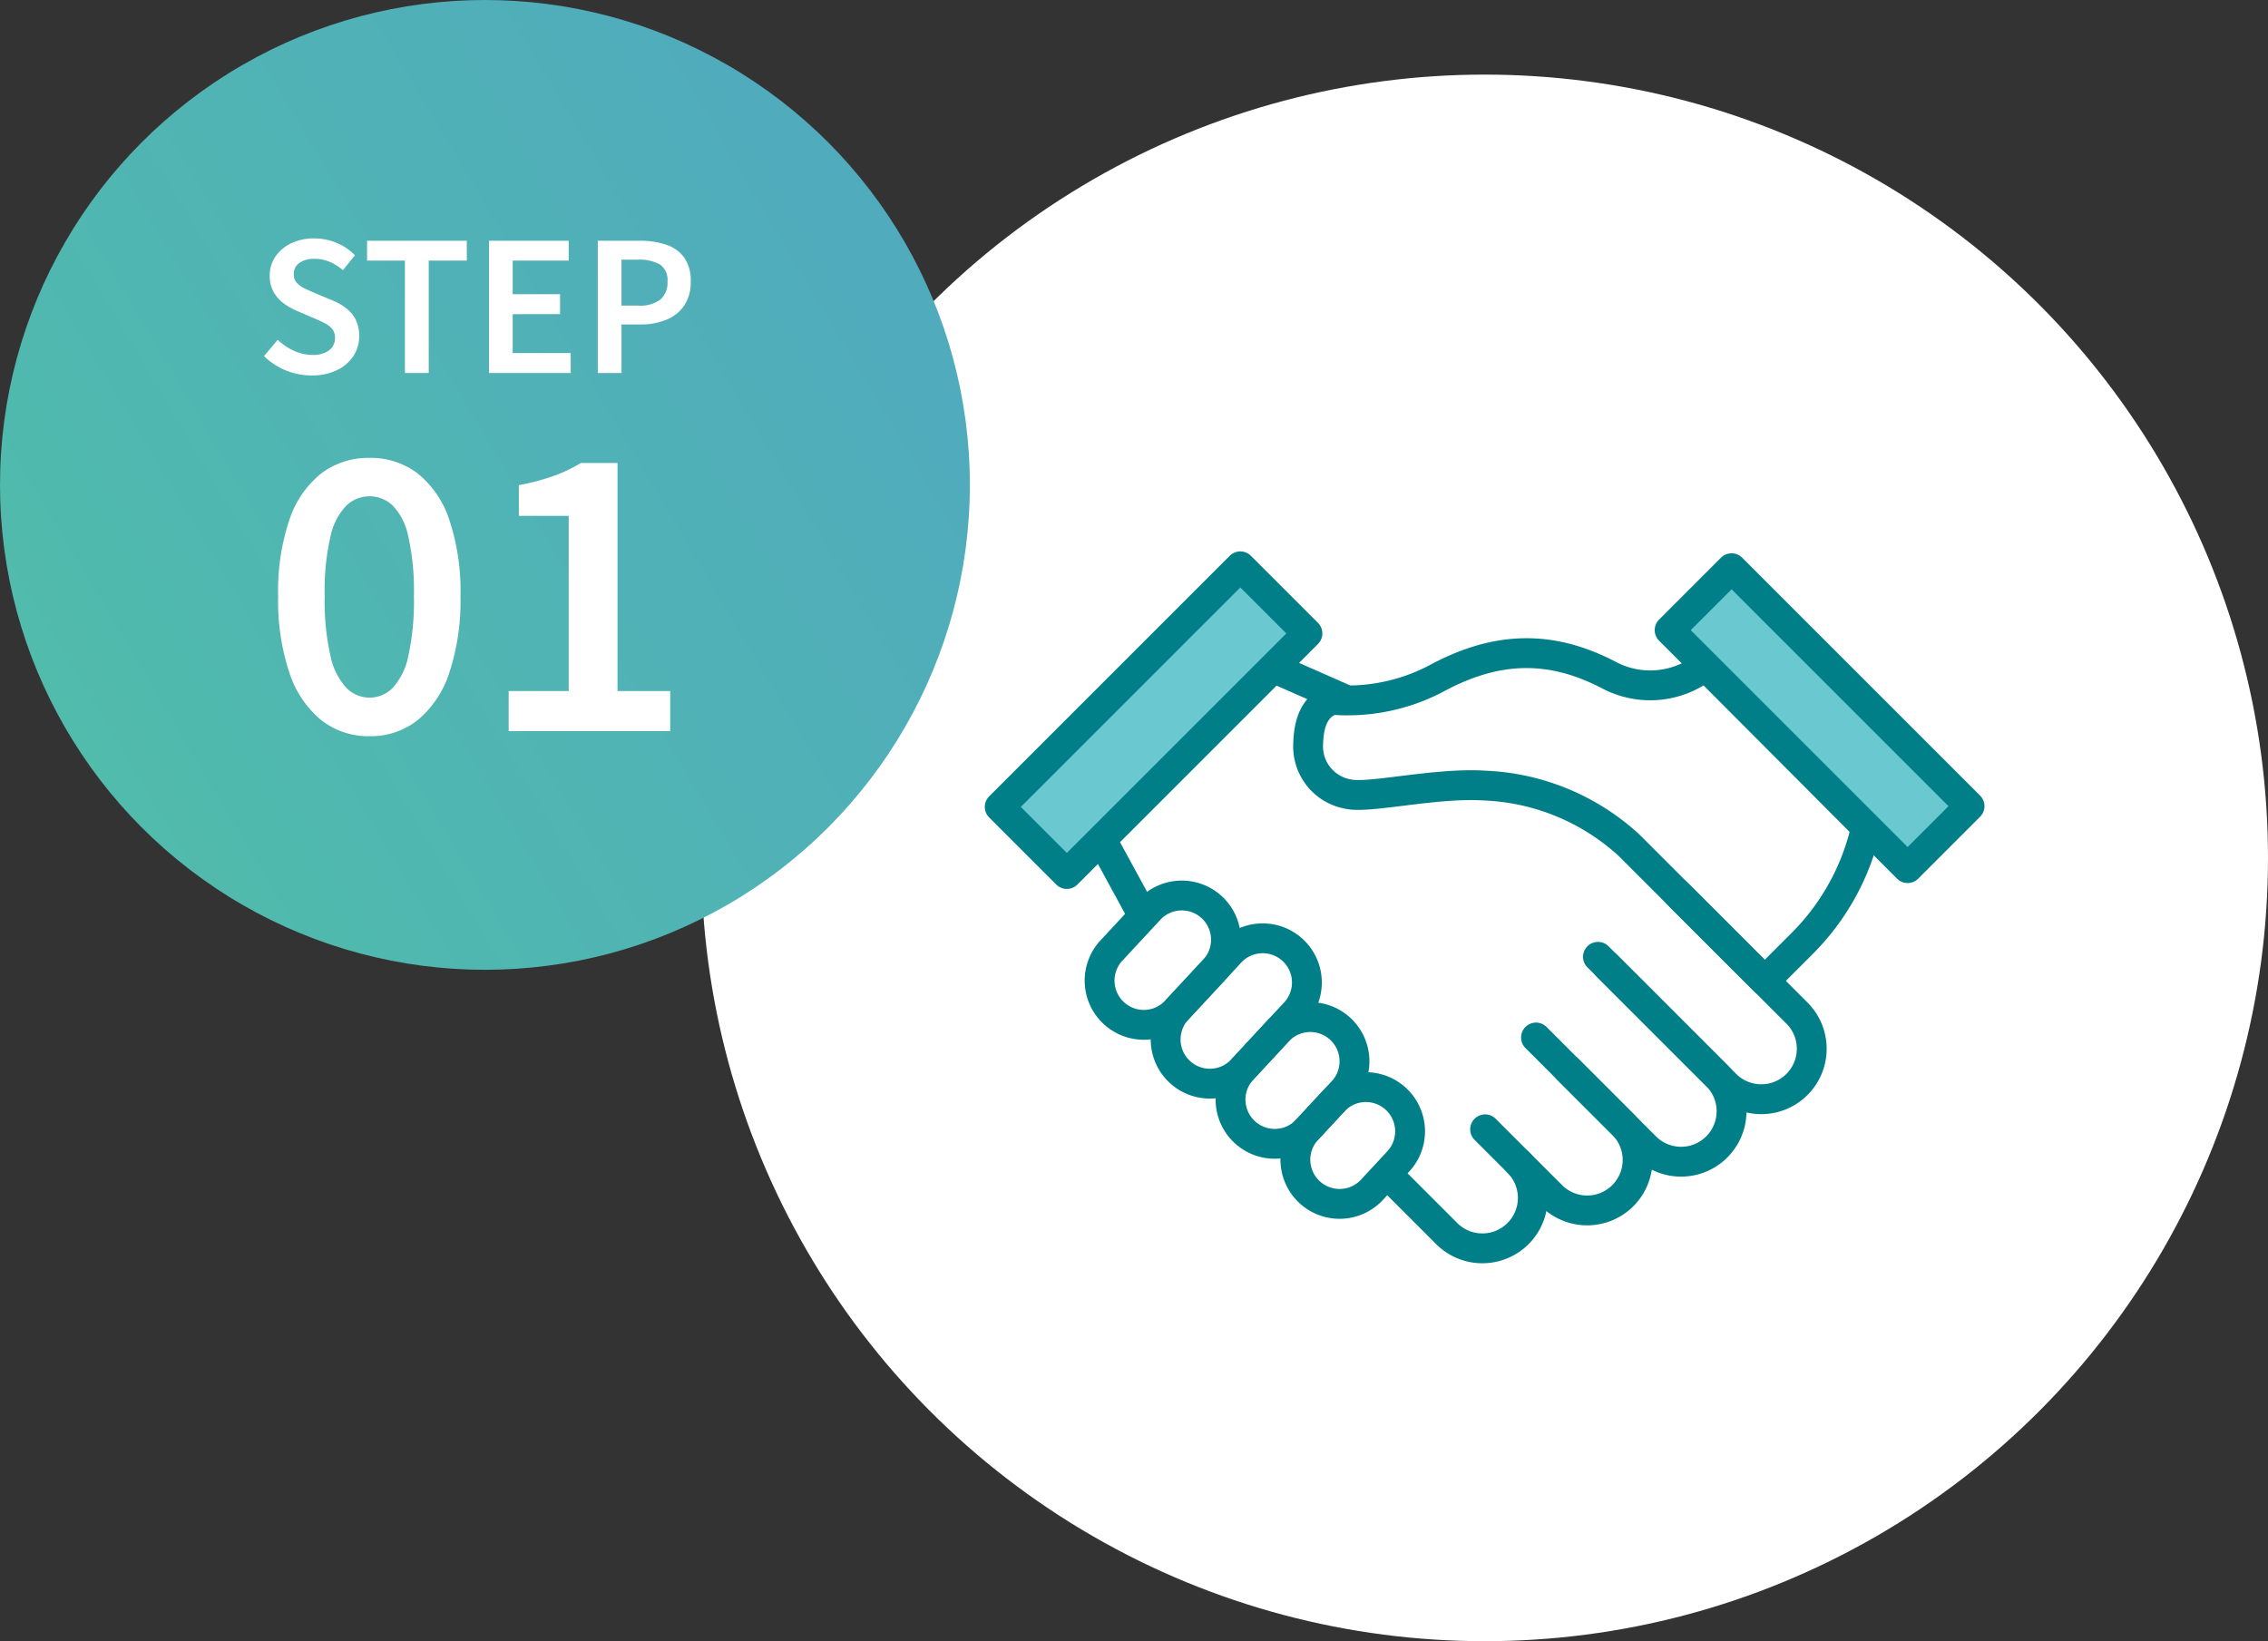
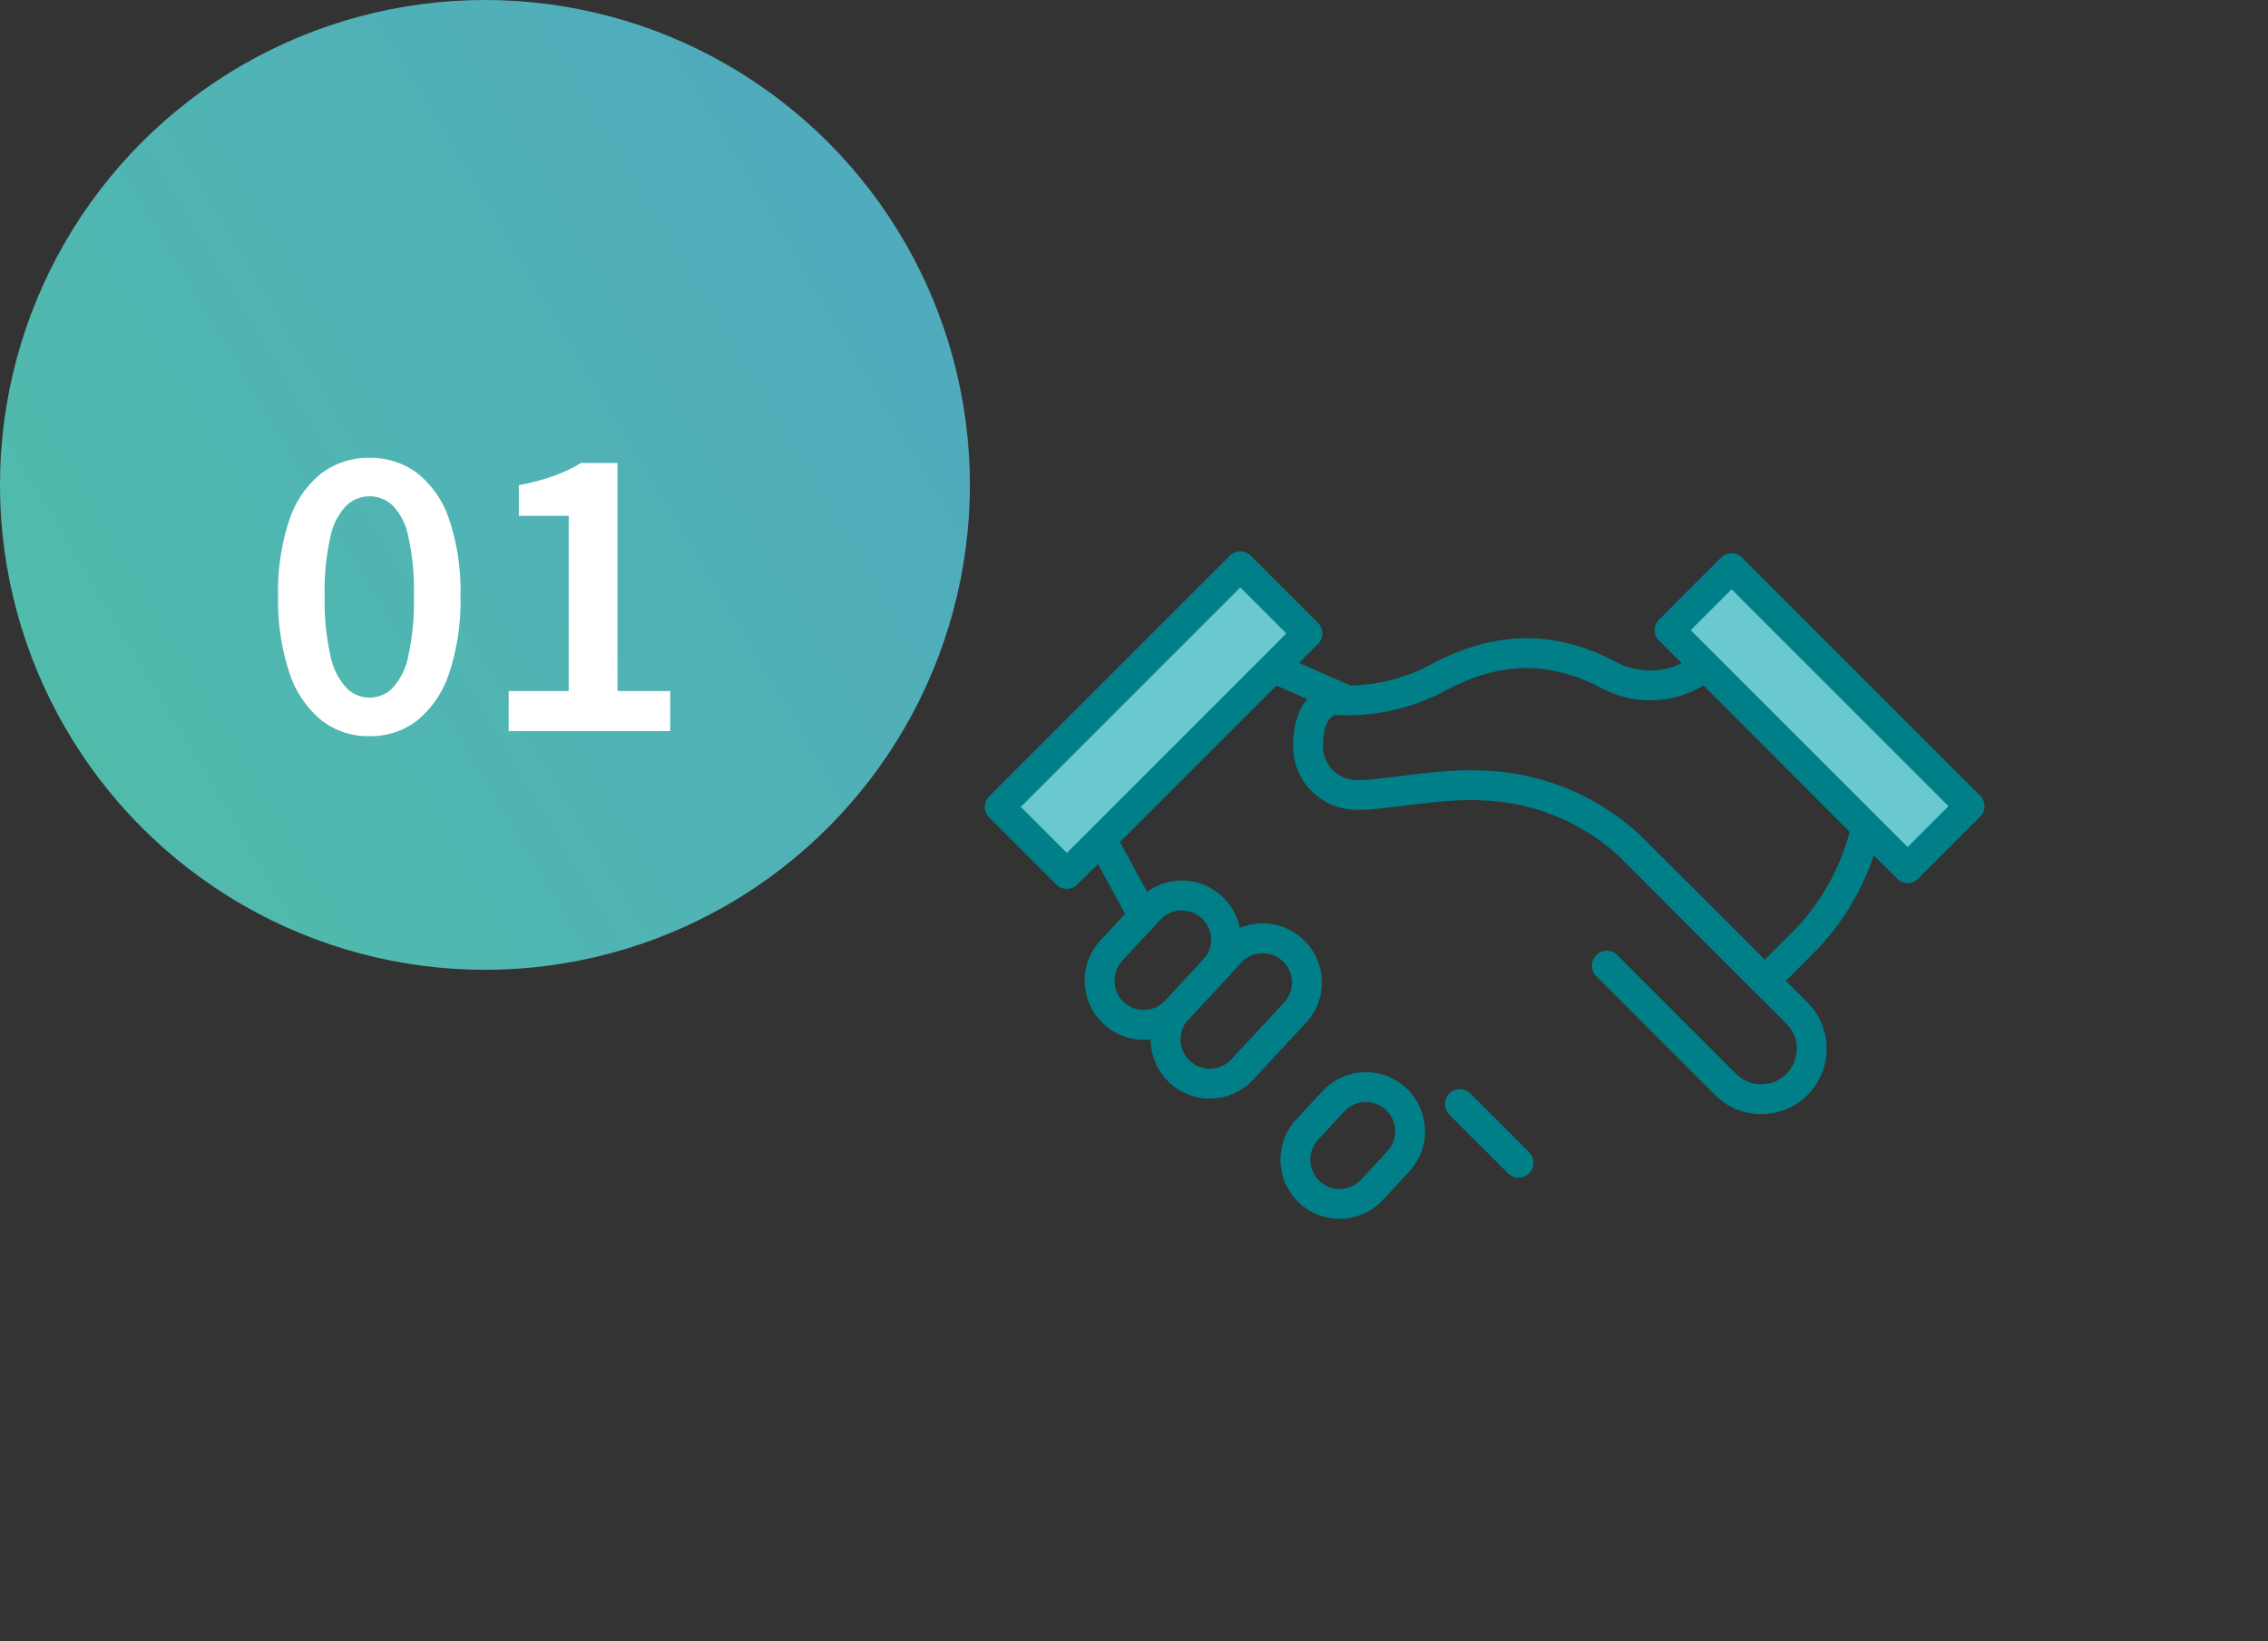
<svg xmlns="http://www.w3.org/2000/svg" width="152" height="110" viewBox="0 0 152 110">
  <rect x="0" y="0" width="152" height="110" fill="#333333" stroke="none" />
  <defs>
    <linearGradient id="linear-gradient" x1="-0.337" y1="1" x2="1.539" y2="-0.118" gradientUnits="objectBoundingBox">
      <stop offset="0" stop-color="#51c3a4" />
      <stop offset="1" stop-color="#4f9fc9" />
    </linearGradient>
  </defs>
  <g id="グループ_3739" data-name="グループ 3739" transform="translate(-337 -7713.268)">
-     <circle id="楕円形_126" data-name="楕円形 126" cx="52.5" cy="52.5" r="52.5" transform="translate(384 7718.268)" fill="#fff" />
    <g id="グループ_3539" data-name="グループ 3539" transform="translate(-3 -120.732)">
      <circle id="楕円形_125" data-name="楕円形 125" cx="32.5" cy="32.5" r="32.5" transform="translate(340 7834)" fill="url(#linear-gradient)" />
-       <path id="パス_7813" data-name="パス 7813" d="M-11.113.164a4.536,4.536,0,0,1-1.734-.34,4.5,4.5,0,0,1-1.459-.956l.919-1.092a3.825,3.825,0,0,0,1.084.733,2.936,2.936,0,0,0,1.223.278,1.8,1.8,0,0,0,1.139-.311,1,1,0,0,0,.393-.822.927.927,0,0,0-.178-.594,1.5,1.5,0,0,0-.486-.385q-.308-.162-.712-.33l-1.2-.52a4.282,4.282,0,0,1-.85-.484,2.455,2.455,0,0,1-.682-.759,2.147,2.147,0,0,1-.268-1.1A2.223,2.223,0,0,1-13.543-7.8a2.653,2.653,0,0,1,1.059-.893,3.484,3.484,0,0,1,1.543-.328,3.855,3.855,0,0,1,1.5.3,3.652,3.652,0,0,1,1.231.831l-.807,1a3.471,3.471,0,0,0-.884-.56,2.6,2.6,0,0,0-1.039-.2,1.645,1.645,0,0,0-1,.275.888.888,0,0,0-.371.754.831.831,0,0,0,.2.572,1.623,1.623,0,0,0,.52.379q.32.154.684.306l1.187.5a3.83,3.83,0,0,1,.936.534,2.257,2.257,0,0,1,.63.768,2.429,2.429,0,0,1,.226,1.1,2.4,2.4,0,0,1-.38,1.315A2.7,2.7,0,0,1-9.4-.2,3.75,3.75,0,0,1-11.113.164ZM-4.861,0V-7.536H-7.4V-8.865H-.716v1.329H-3.267V0ZM.774,0V-8.865H6.114v1.329H2.36v2.254H5.534v1.337H2.36v2.609H6.246V0ZM8.065,0V-8.865h2.8a5.542,5.542,0,0,1,1.76.258,2.444,2.444,0,0,1,1.219.855,2.655,2.655,0,0,1,.446,1.625,2.768,2.768,0,0,1-.444,1.621,2.638,2.638,0,0,1-1.209.945,4.577,4.577,0,0,1-1.724.308H9.651V0ZM9.651-4.517h1.138a2.263,2.263,0,0,0,1.463-.4,1.482,1.482,0,0,0,.481-1.212,1.249,1.249,0,0,0-.505-1.146,2.828,2.828,0,0,0-1.495-.319H9.651Z" transform="translate(372 7859)" fill="#fff" />
      <path id="パス_7812" data-name="パス 7812" d="M-7.237.342A5.088,5.088,0,0,1-10.481-.742a6.866,6.866,0,0,1-2.127-3.175,15.3,15.3,0,0,1-.751-5.134,15.006,15.006,0,0,1,.751-5.1,6.645,6.645,0,0,1,2.127-3.108,5.194,5.194,0,0,1,3.244-1.05A5.159,5.159,0,0,1-4-17.26a6.648,6.648,0,0,1,2.114,3.108,15.082,15.082,0,0,1,.747,5.1,15.381,15.381,0,0,1-.747,5.134A6.87,6.87,0,0,1-4-.742,5.054,5.054,0,0,1-7.237.342Zm0-2.584A2.174,2.174,0,0,0-5.69-2.886,4.44,4.44,0,0,0-4.638-5.024,17.059,17.059,0,0,0-4.26-9.051a16.664,16.664,0,0,0-.378-4A4.174,4.174,0,0,0-5.69-15.124a2.235,2.235,0,0,0-1.547-.611,2.245,2.245,0,0,0-1.538.611,4.2,4.2,0,0,0-1.073,2.071,16.144,16.144,0,0,0-.391,4,16.525,16.525,0,0,0,.391,4.027A4.468,4.468,0,0,0-8.775-2.886,2.184,2.184,0,0,0-7.237-2.242ZM2.09,0V-2.684H6.114V-14.426H2.772v-2.057A15.28,15.28,0,0,0,5.108-17.1a10.446,10.446,0,0,0,1.827-.868h2.45V-2.684h3.532V0Z" transform="translate(372 7883)" fill="#fff" />
    </g>
    <g id="グループ_3545" data-name="グループ 3545" transform="translate(402.756 7749.981)">
      <g id="グループ_3546" data-name="グループ 3546" transform="translate(1.244 1.244)">
        <path id="パス_7757" data-name="パス 7757" d="M66.82,116.718l1.828-1.971a2.963,2.963,0,0,1,4.345,4.029l-1.828,1.971a2.963,2.963,0,0,1-4.344-4.029Z" transform="translate(-46.255 -78.919)" fill="none" stroke="#007f89" stroke-linecap="round" stroke-linejoin="round" stroke-width="2" />
-         <path id="パス_7758" data-name="パス 7758" d="M53.082,102.5l2.463-2.655a2.963,2.963,0,0,1,4.344,4.029l-2.463,2.655a2.963,2.963,0,0,1-4.344-4.029Z" transform="translate(-36.862 -68.727)" fill="none" stroke="#007f89" stroke-linecap="round" stroke-linejoin="round" stroke-width="2" />
        <path id="パス_7759" data-name="パス 7759" d="M39.343,87.294,42.86,83.5A2.963,2.963,0,1,1,47.2,87.531l-3.518,3.793a2.963,2.963,0,0,1-4.344-4.029Z" transform="translate(-27.467 -57.554)" fill="none" stroke="#007f89" stroke-linecap="round" stroke-linejoin="round" stroke-width="2" />
        <path id="パス_7760" data-name="パス 7760" d="M25.6,77.012l2.463-2.655a2.963,2.963,0,1,1,4.344,4.029l-2.463,2.655A2.963,2.963,0,1,1,25.6,77.012Z" transform="translate(-18.074 -51.301)" fill="none" stroke="#007f89" stroke-linecap="round" stroke-linejoin="round" stroke-width="2" />
-         <path id="パス_7761" data-name="パス 7761" d="M125.972,86.265l7.994,7.994a3.381,3.381,0,0,1-4.781,4.781l-5.21-5.21" transform="translate(-85.876 -60.092)" fill="none" stroke="#007f89" stroke-linecap="round" stroke-linejoin="round" stroke-width="2" />
-         <path id="パス_7762" data-name="パス 7762" d="M114.625,103.367l5.786,5.786a3.381,3.381,0,1,1-4.781,4.781l-2.174-2.174" transform="translate(-78.683 -71.786)" fill="none" stroke="#007f89" stroke-linecap="round" stroke-linejoin="round" stroke-width="2" />
        <path id="パス_7763" data-name="パス 7763" d="M136.948,73.02l7.994,7.994a3.381,3.381,0,0,1-4.781,4.781L132.167,77.8" transform="translate(-91.478 -51.035)" fill="none" stroke="#007f89" stroke-linecap="round" stroke-linejoin="round" stroke-width="2" />
        <path id="パス_7764" data-name="パス 7764" d="M27.84,41.582,25.068,36.5,36.57,25l4.69,2.067" transform="translate(-18.248 -18.2)" fill="none" stroke="#007f89" stroke-linecap="round" stroke-linejoin="round" stroke-width="2" />
-         <path id="パス_7765" data-name="パス 7765" d="M92.379,122.827l2.239,2.239a3.381,3.381,0,0,1-4.781,4.781l-3.93-3.93" transform="translate(-59.847 -85.092)" fill="none" stroke="#007f89" stroke-linecap="round" stroke-linejoin="round" stroke-width="2" />
+         <path id="パス_7765" data-name="パス 7765" d="M92.379,122.827l2.239,2.239l-3.93-3.93" transform="translate(-59.847 -85.092)" fill="none" stroke="#007f89" stroke-linecap="round" stroke-linejoin="round" stroke-width="2" />
        <path id="パス_7766" data-name="パス 7766" d="M106.259,33.568h0a15.925,15.925,0,0,1-4.281,7.786l-2.511,2.511-9.091-9.091a15.219,15.219,0,0,0-9.682-4c-3.352-.209-7.738.889-9.145.571a3.243,3.243,0,0,1-2.683-3.327c.036-1.335.356-2.543,1.613-2.993a12.776,12.776,0,0,0,6.914-1.395c4.146-2.261,7.794-2.272,11.654-.249a5.909,5.909,0,0,0,5.831-.194l.645-.395Z" transform="translate(-48.195 -16.078)" fill="none" stroke="#007f89" stroke-linecap="round" stroke-linejoin="round" stroke-width="2" />
        <rect id="長方形_1908" data-name="長方形 1908" width="22.804" height="6.362" transform="translate(0 16.125) rotate(-45)" fill="#6ac8d0" stroke="#007f89" stroke-linecap="round" stroke-linejoin="round" stroke-width="2" />
        <rect id="長方形_1909" data-name="長方形 1909" width="5.873" height="22.556" transform="translate(44.897 4.279) rotate(-45)" fill="#6ac8d0" stroke="#007f89" stroke-linecap="round" stroke-linejoin="round" stroke-width="2" />
      </g>
    </g>
  </g>
</svg>